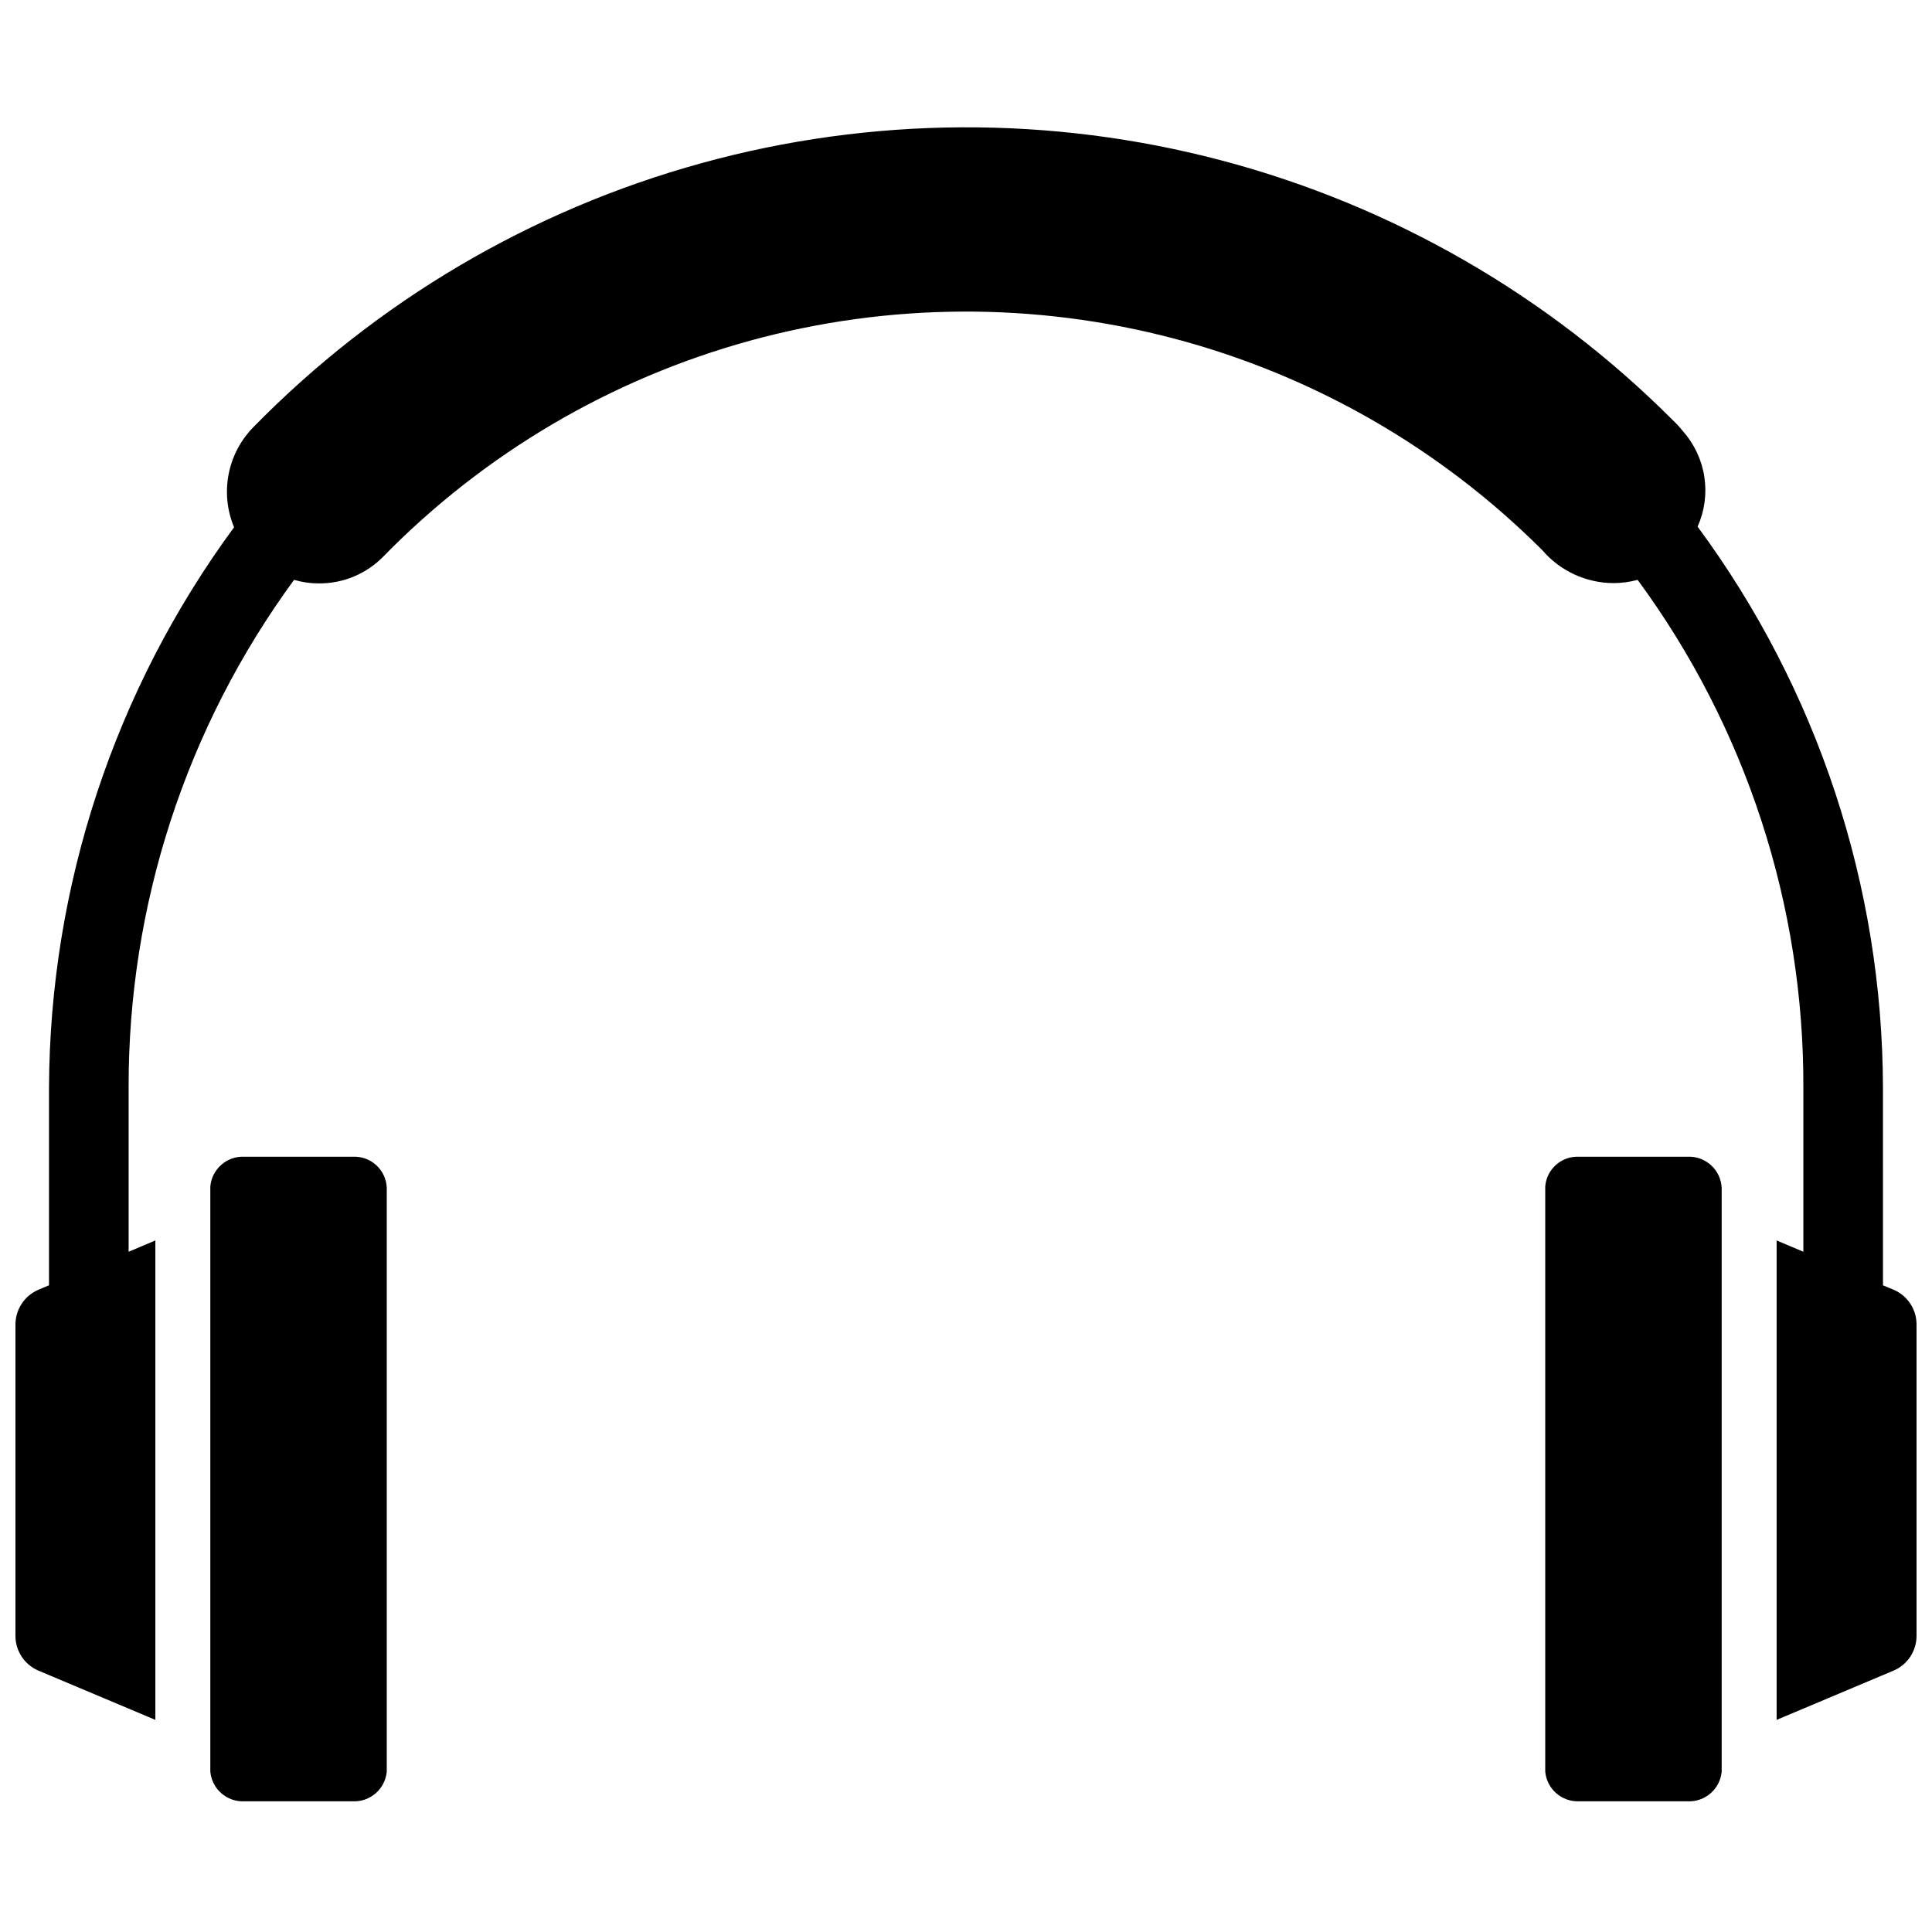
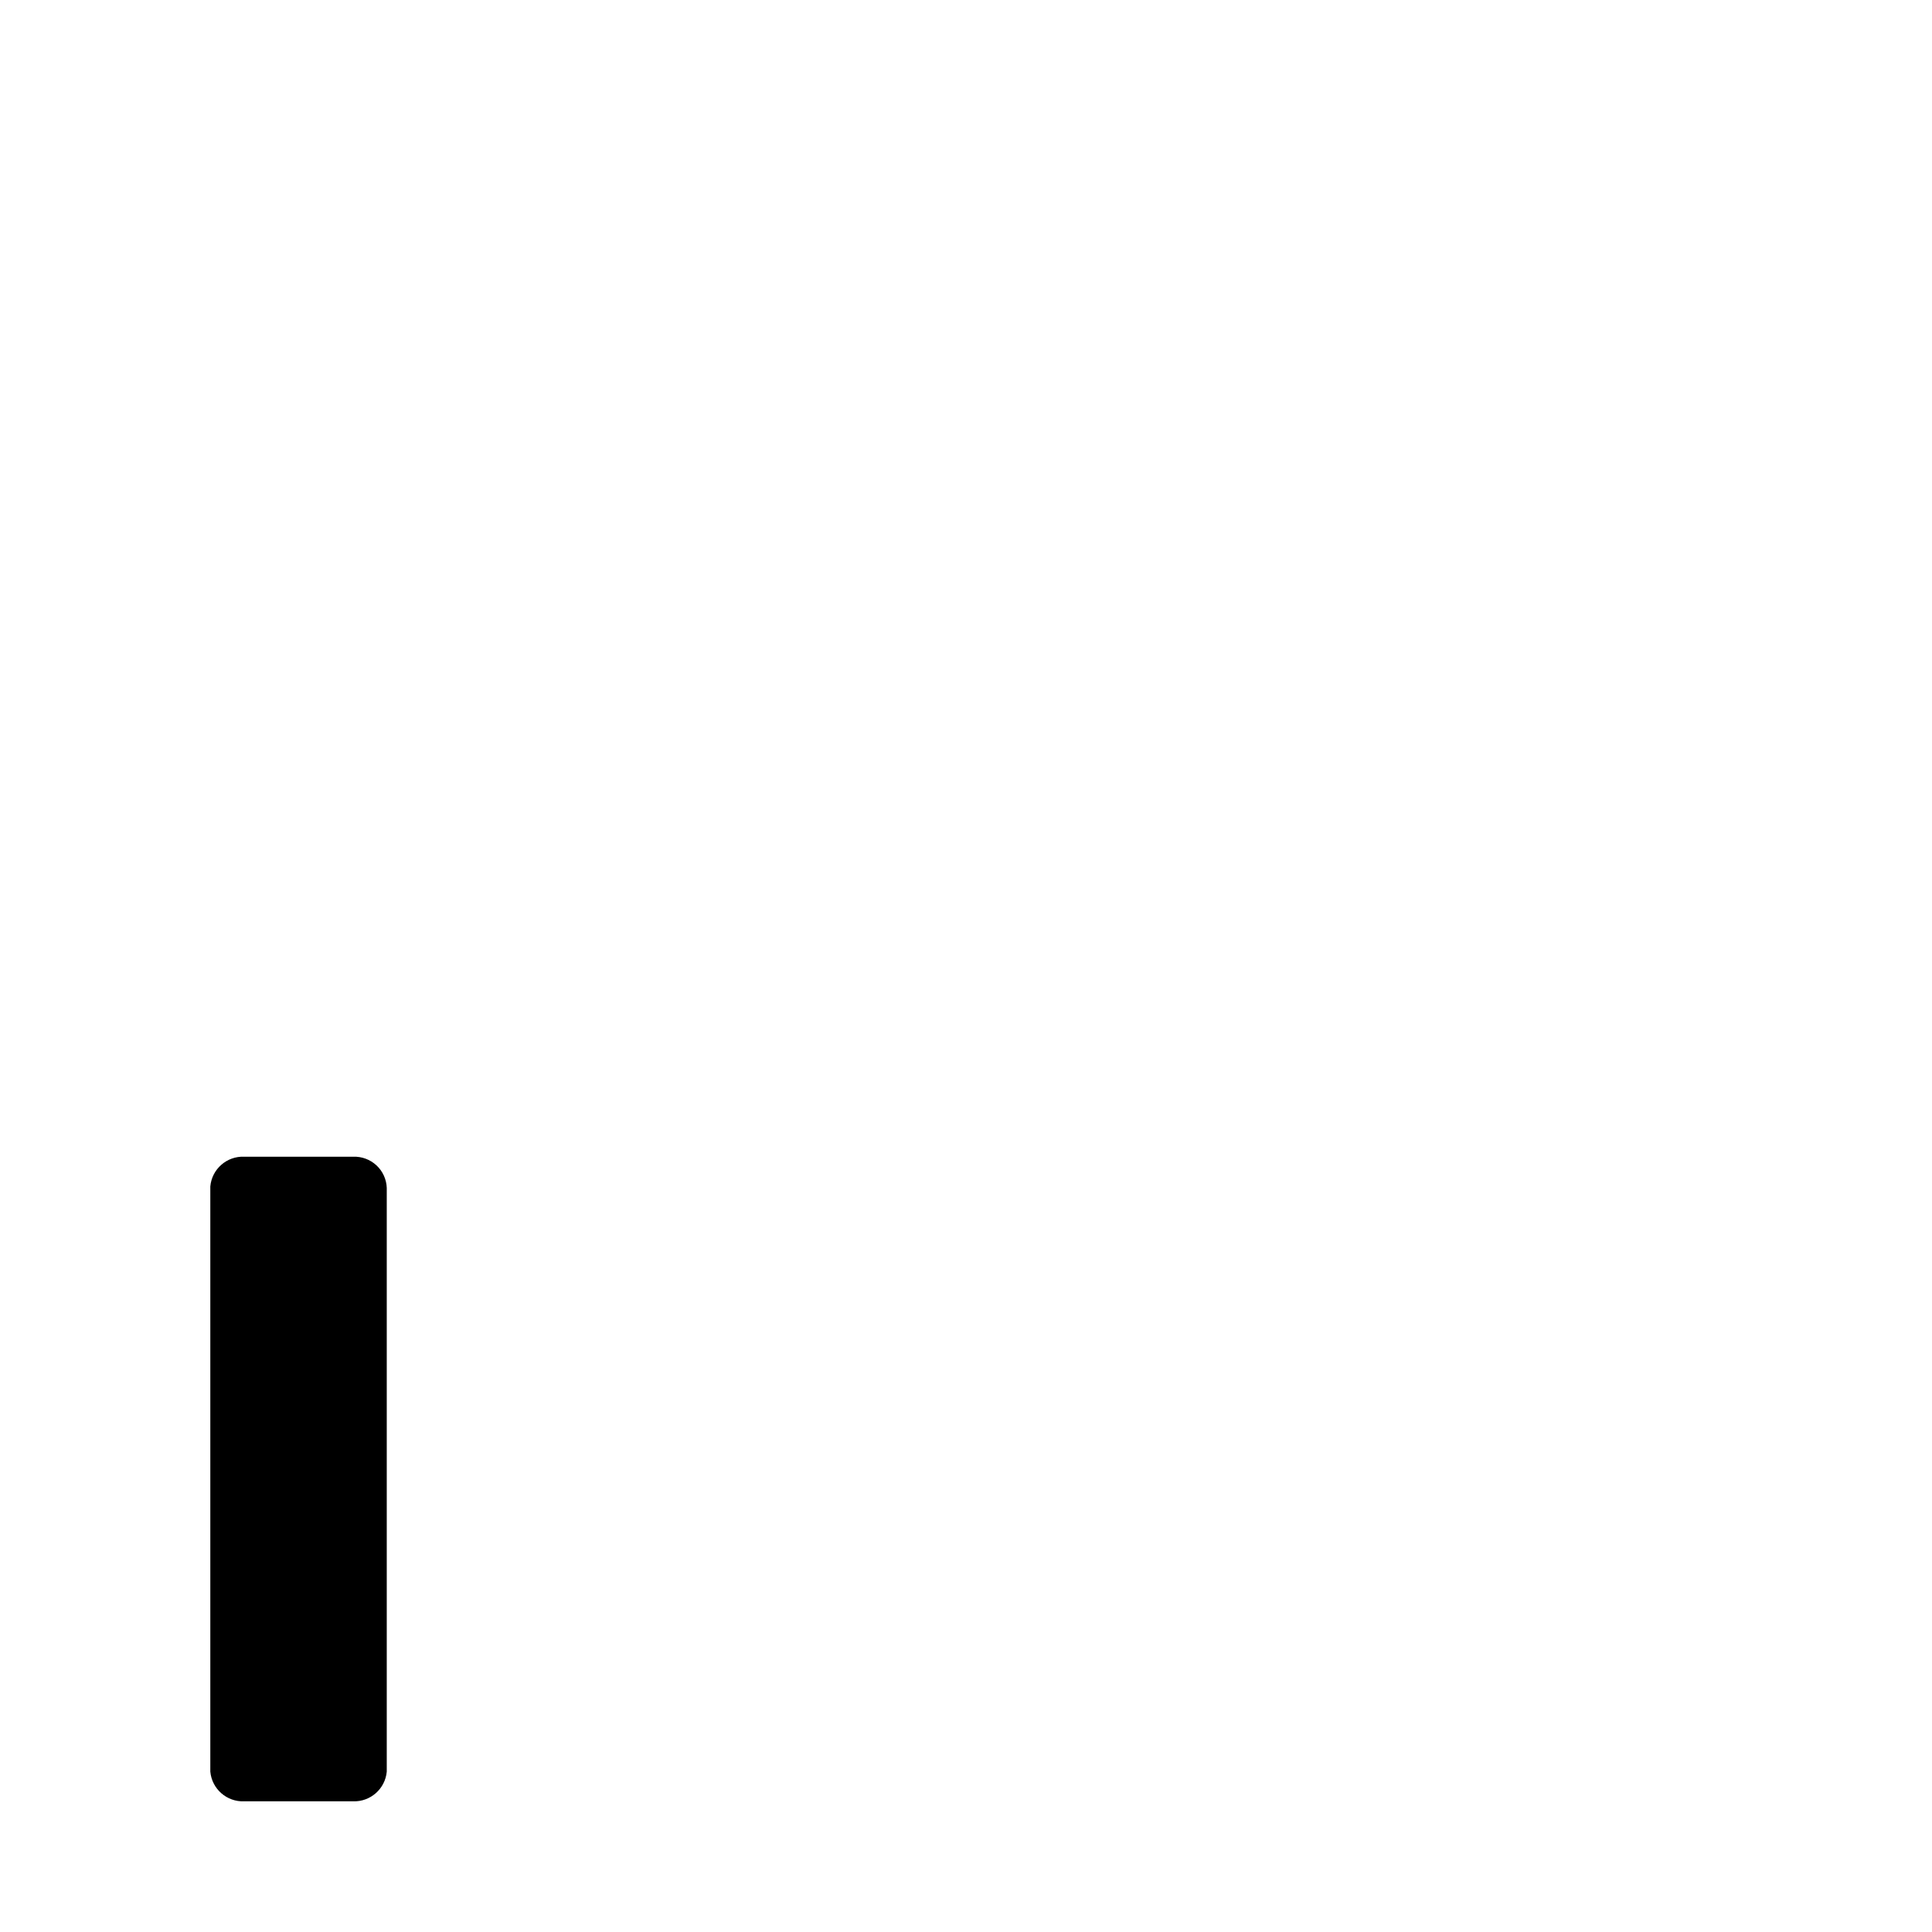
<svg xmlns="http://www.w3.org/2000/svg" width="800px" height="800px" version="1.1" viewBox="144 144 512 512">
  <defs>
    <clipPath id="a">
-       <path d="m148.09 177h503.81v423h-503.81z" />
-     </clipPath>
+       </clipPath>
  </defs>
-   <path d="m591.29 450.54h-28.891c-4.598-0.184-8.52 3.289-8.895 7.875v155.08c0.414 4.562 4.312 8.016 8.895 7.871h28.891c4.609 0.188 8.559-3.277 8.973-7.871v-154.69c-0.211-4.75-4.219-8.441-8.973-8.266z" />
  <g clip-path="url(#a)">
    <path d="m645.84 485.8-2.832-1.18-0.004-52.352c-0.121-53.535-17.328-105.63-49.121-148.7 1.848-4.137 2.469-8.719 1.785-13.199-0.684-4.481-2.644-8.672-5.644-12.07-0.852-1.055-1.77-2.055-2.754-2.988-33.055-33.094-74.297-56.828-119.52-68.785-45.223-11.957-92.805-11.707-137.89 0.723-45.094 12.43-86.086 36.594-118.79 70.027-3.344 3.43-5.602 7.766-6.496 12.469-0.898 4.703-0.391 9.566 1.457 13.984-31.672 43.066-48.844 95.082-49.043 148.54v52.348l-2.832 1.18v0.004c-3.672 1.594-6.051 5.207-6.062 9.211v82.496c-0.008 4.008 2.379 7.633 6.062 9.211l31.016 13.066v-127.05l-7.086 2.992v-43.453c-0.121-48.398 15.242-95.57 43.848-134.61 2.094 0.625 4.269 0.941 6.453 0.941 6.527 0.082 12.797-2.539 17.32-7.242 26.715-27.242 60.172-46.93 96.965-57.051 36.789-10.121 75.605-10.32 112.5-0.578 36.895 9.746 70.551 29.086 97.543 56.055 4.742 5.547 11.676 8.742 18.973 8.738 2.129-0.012 4.246-0.301 6.297-0.863 28.695 39 44.094 86.191 43.926 134.61v43.453l-7.086-2.992v127.05l31.016-13.066h0.004c3.684-1.578 6.066-5.203 6.059-9.211v-82.496c0.008-4.008-2.375-7.633-6.059-9.211z" />
  </g>
  <path d="m237.6 450.54h-28.891c-4.609-0.184-8.559 3.277-8.973 7.875v155.08c0.414 4.594 4.363 8.059 8.973 7.871h28.891c4.582 0.145 8.48-3.309 8.895-7.871v-154.69c-0.082-2.273-1.062-4.426-2.731-5.977-1.672-1.551-3.887-2.371-6.164-2.289z" />
</svg>